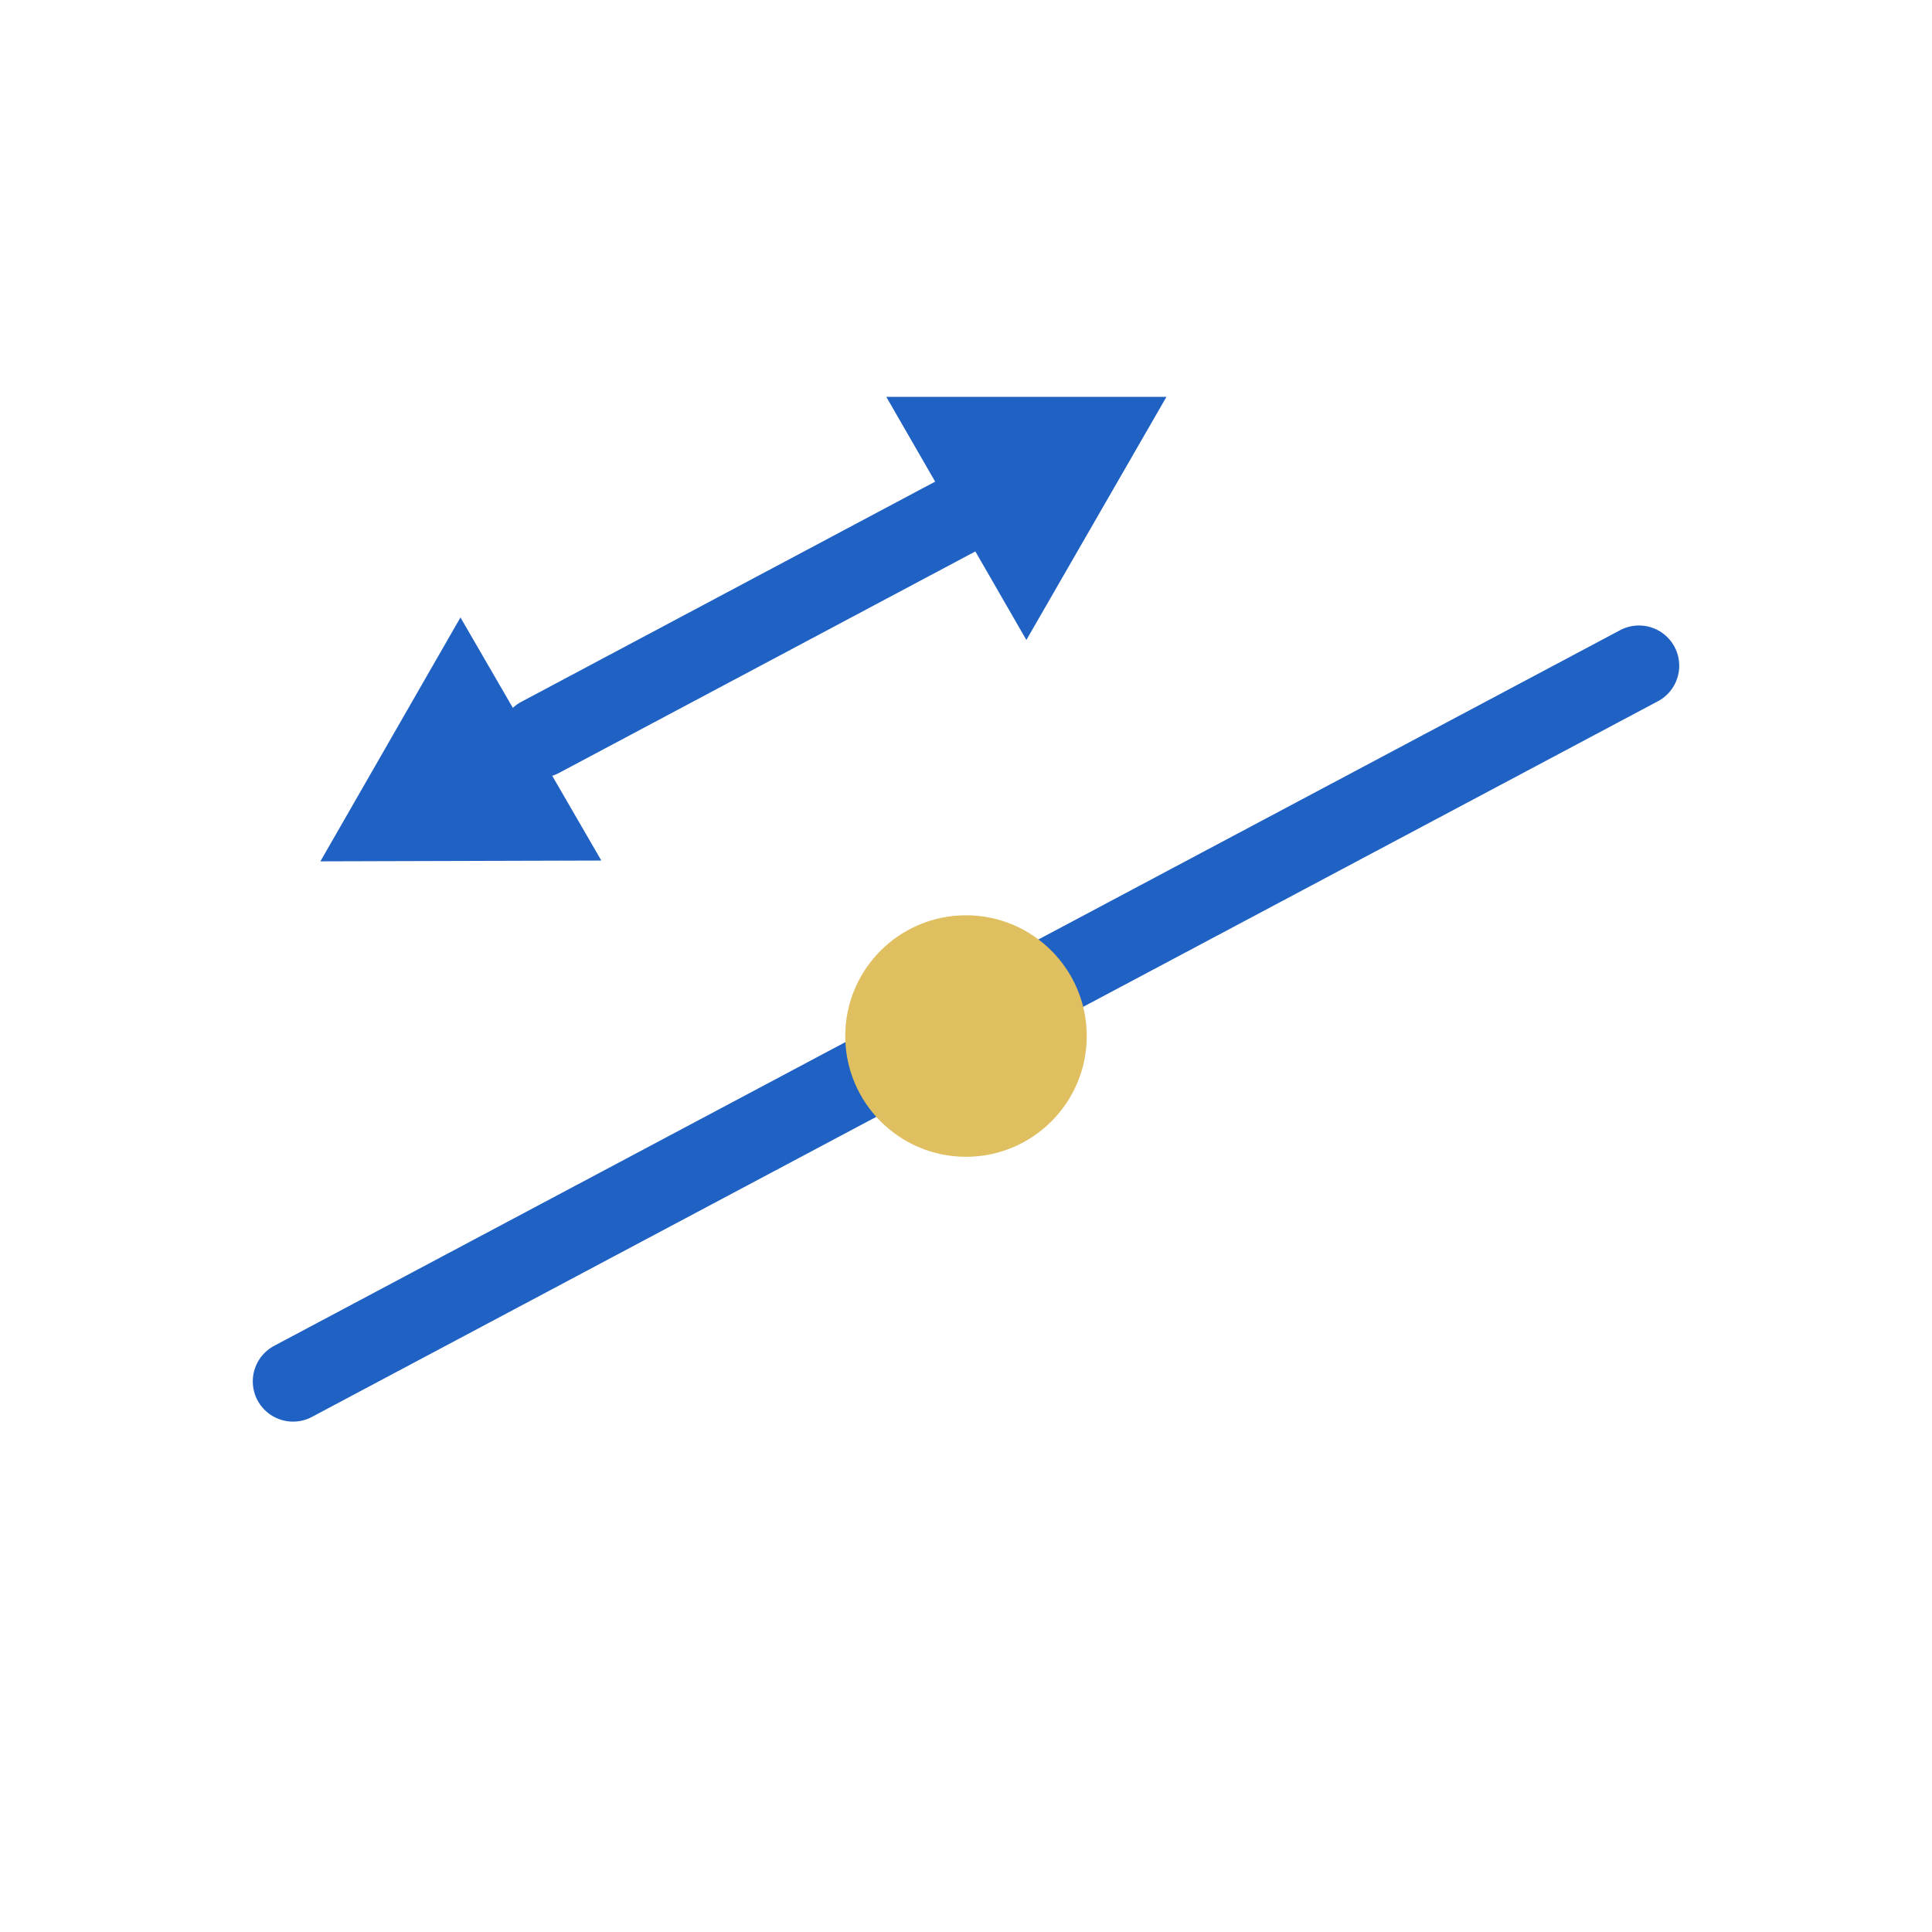
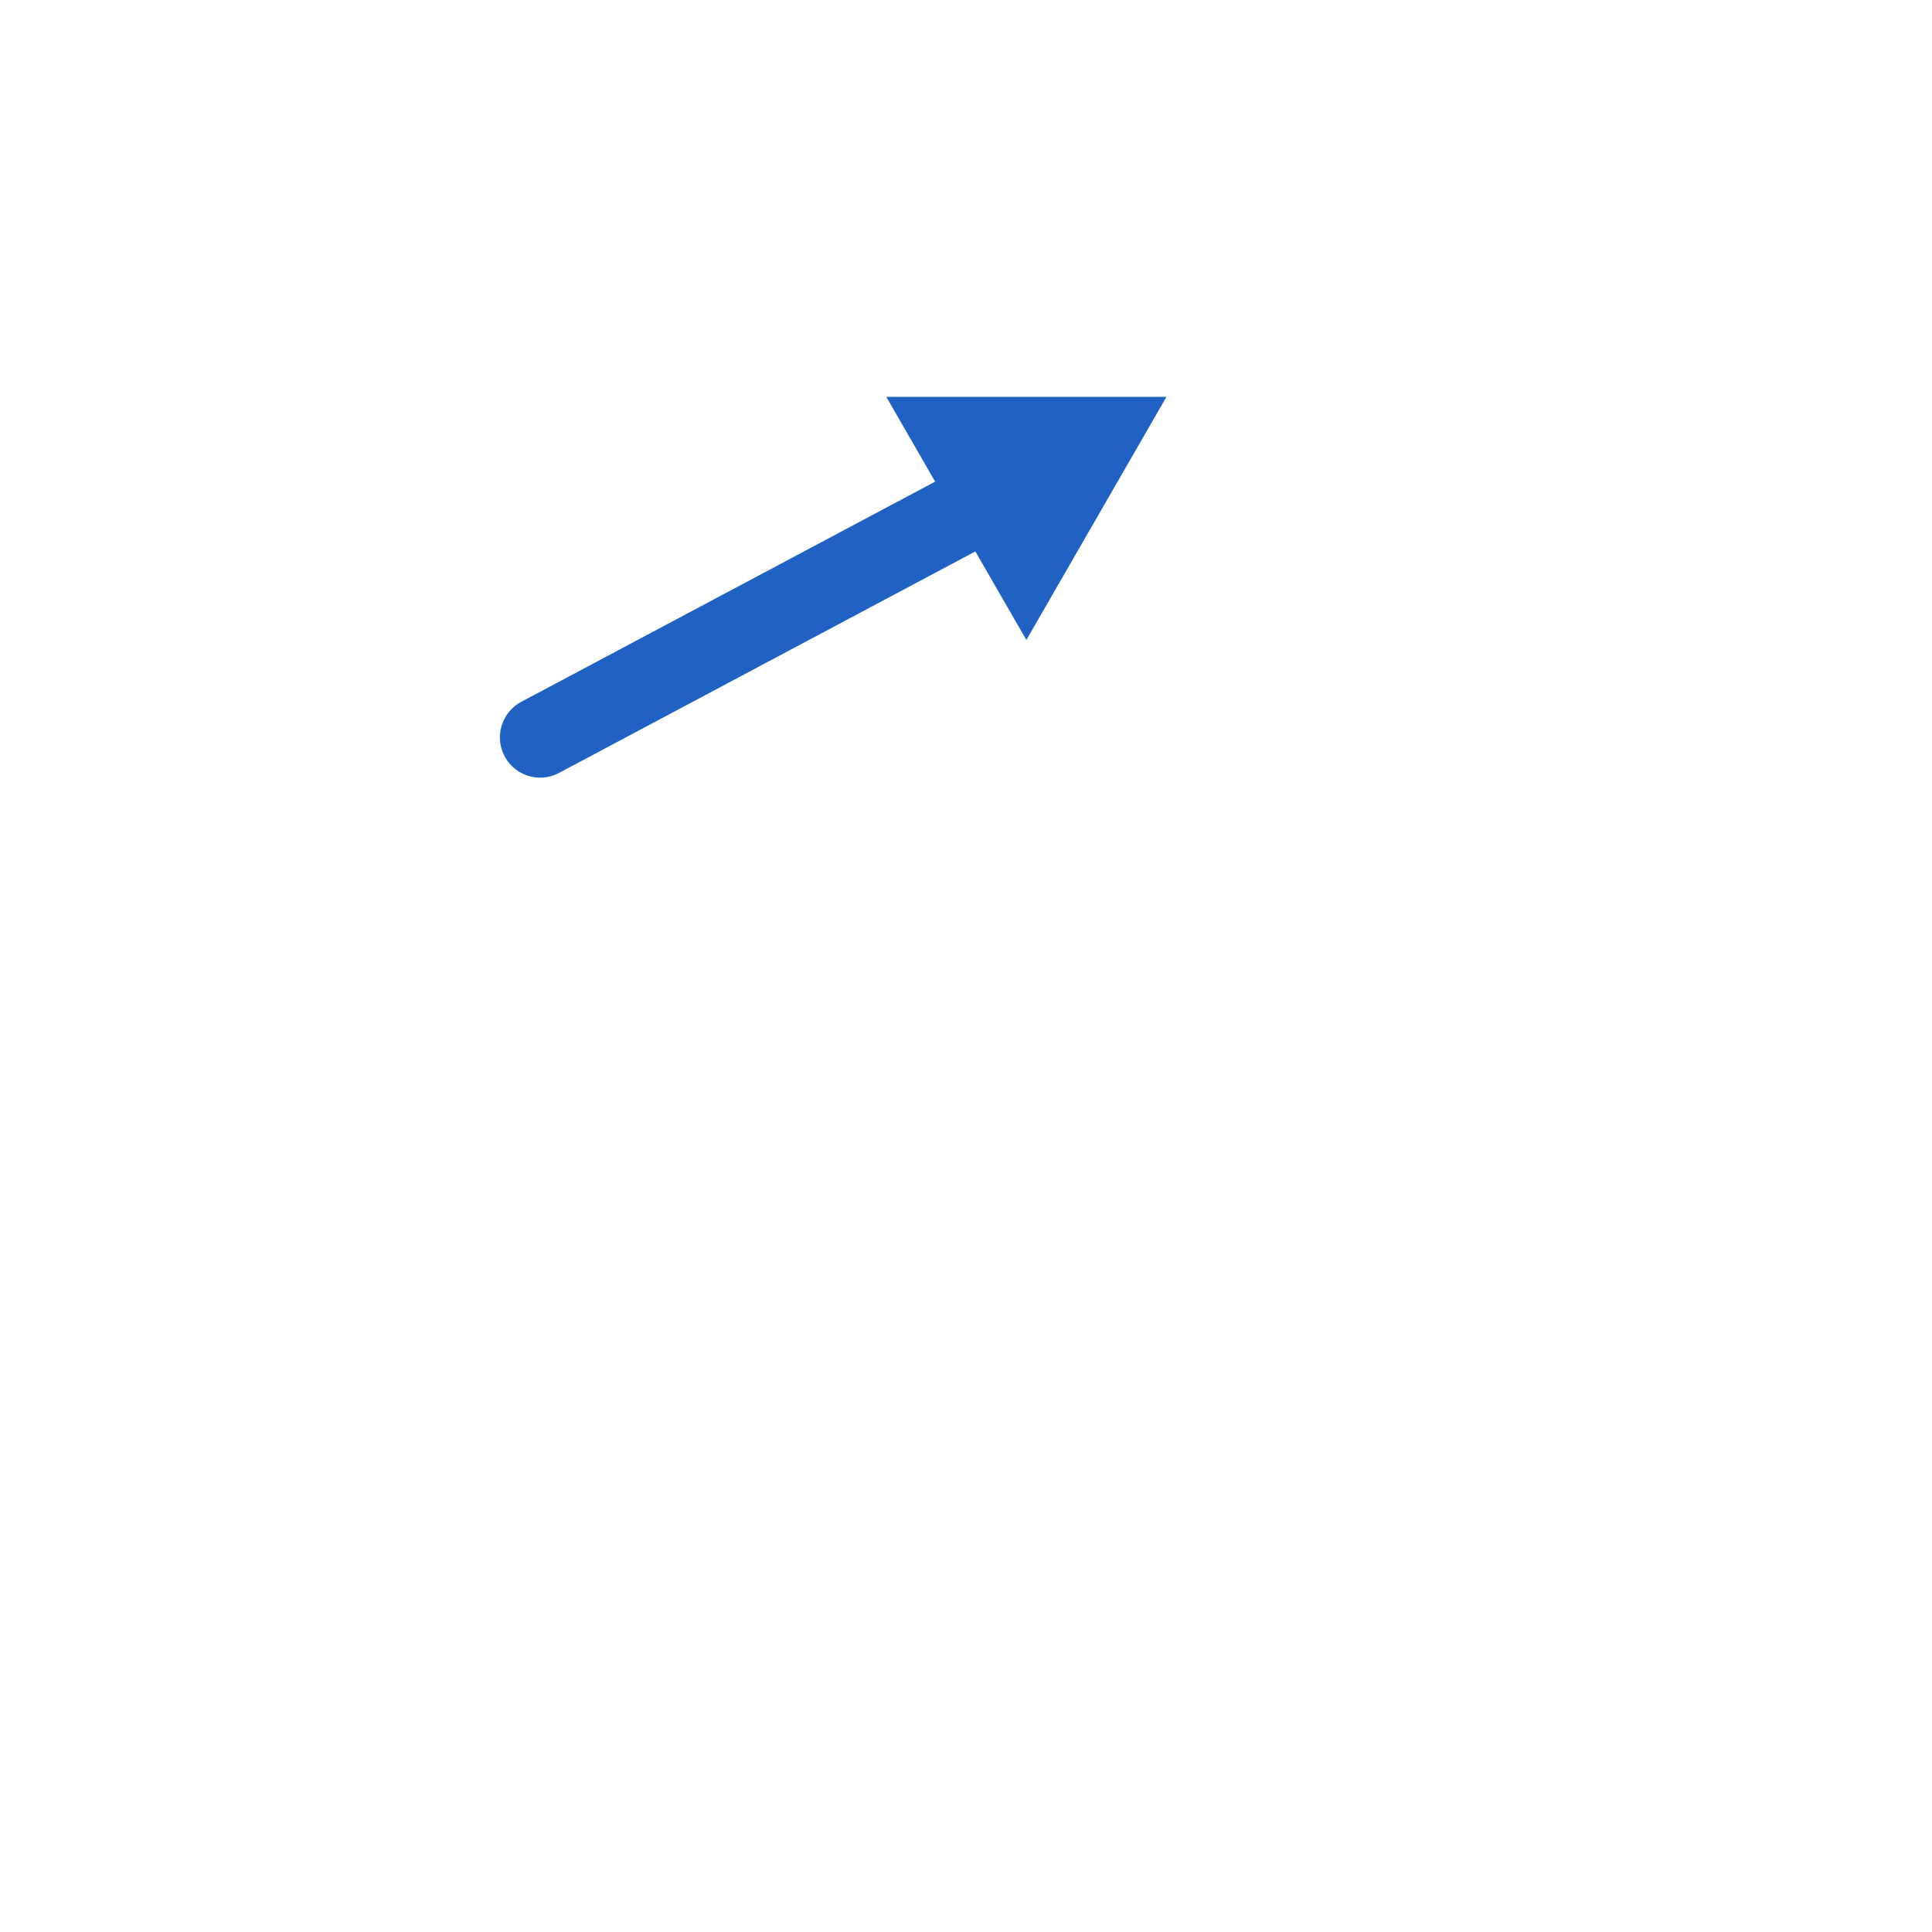
<svg xmlns="http://www.w3.org/2000/svg" id="icon" viewBox="0 0 24 24">
  <defs>
    <style>.cls-1{fill:none;stroke:#2062c4;stroke-linecap:round;stroke-miterlimit:10;}.cls-2{fill:#2062c4;}.cls-3{fill:#dfbf60;}</style>
  </defs>
-   <line class="cls-1" x1="20.36" y1="8.27" x2="3.64" y2="17.16" />
  <line class="cls-1" x1="12.33" y1="6.17" x2="6.71" y2="9.16" />
-   <polygon class="cls-2" points="7.47 10.69 3.98 10.7 5.72 7.67 7.47 10.69" />
  <polygon class="cls-2" points="11.01 4.93 14.49 4.93 12.75 7.95 11.01 4.93" />
-   <circle class="cls-3" cx="12" cy="12.87" r="1.5" />
</svg>